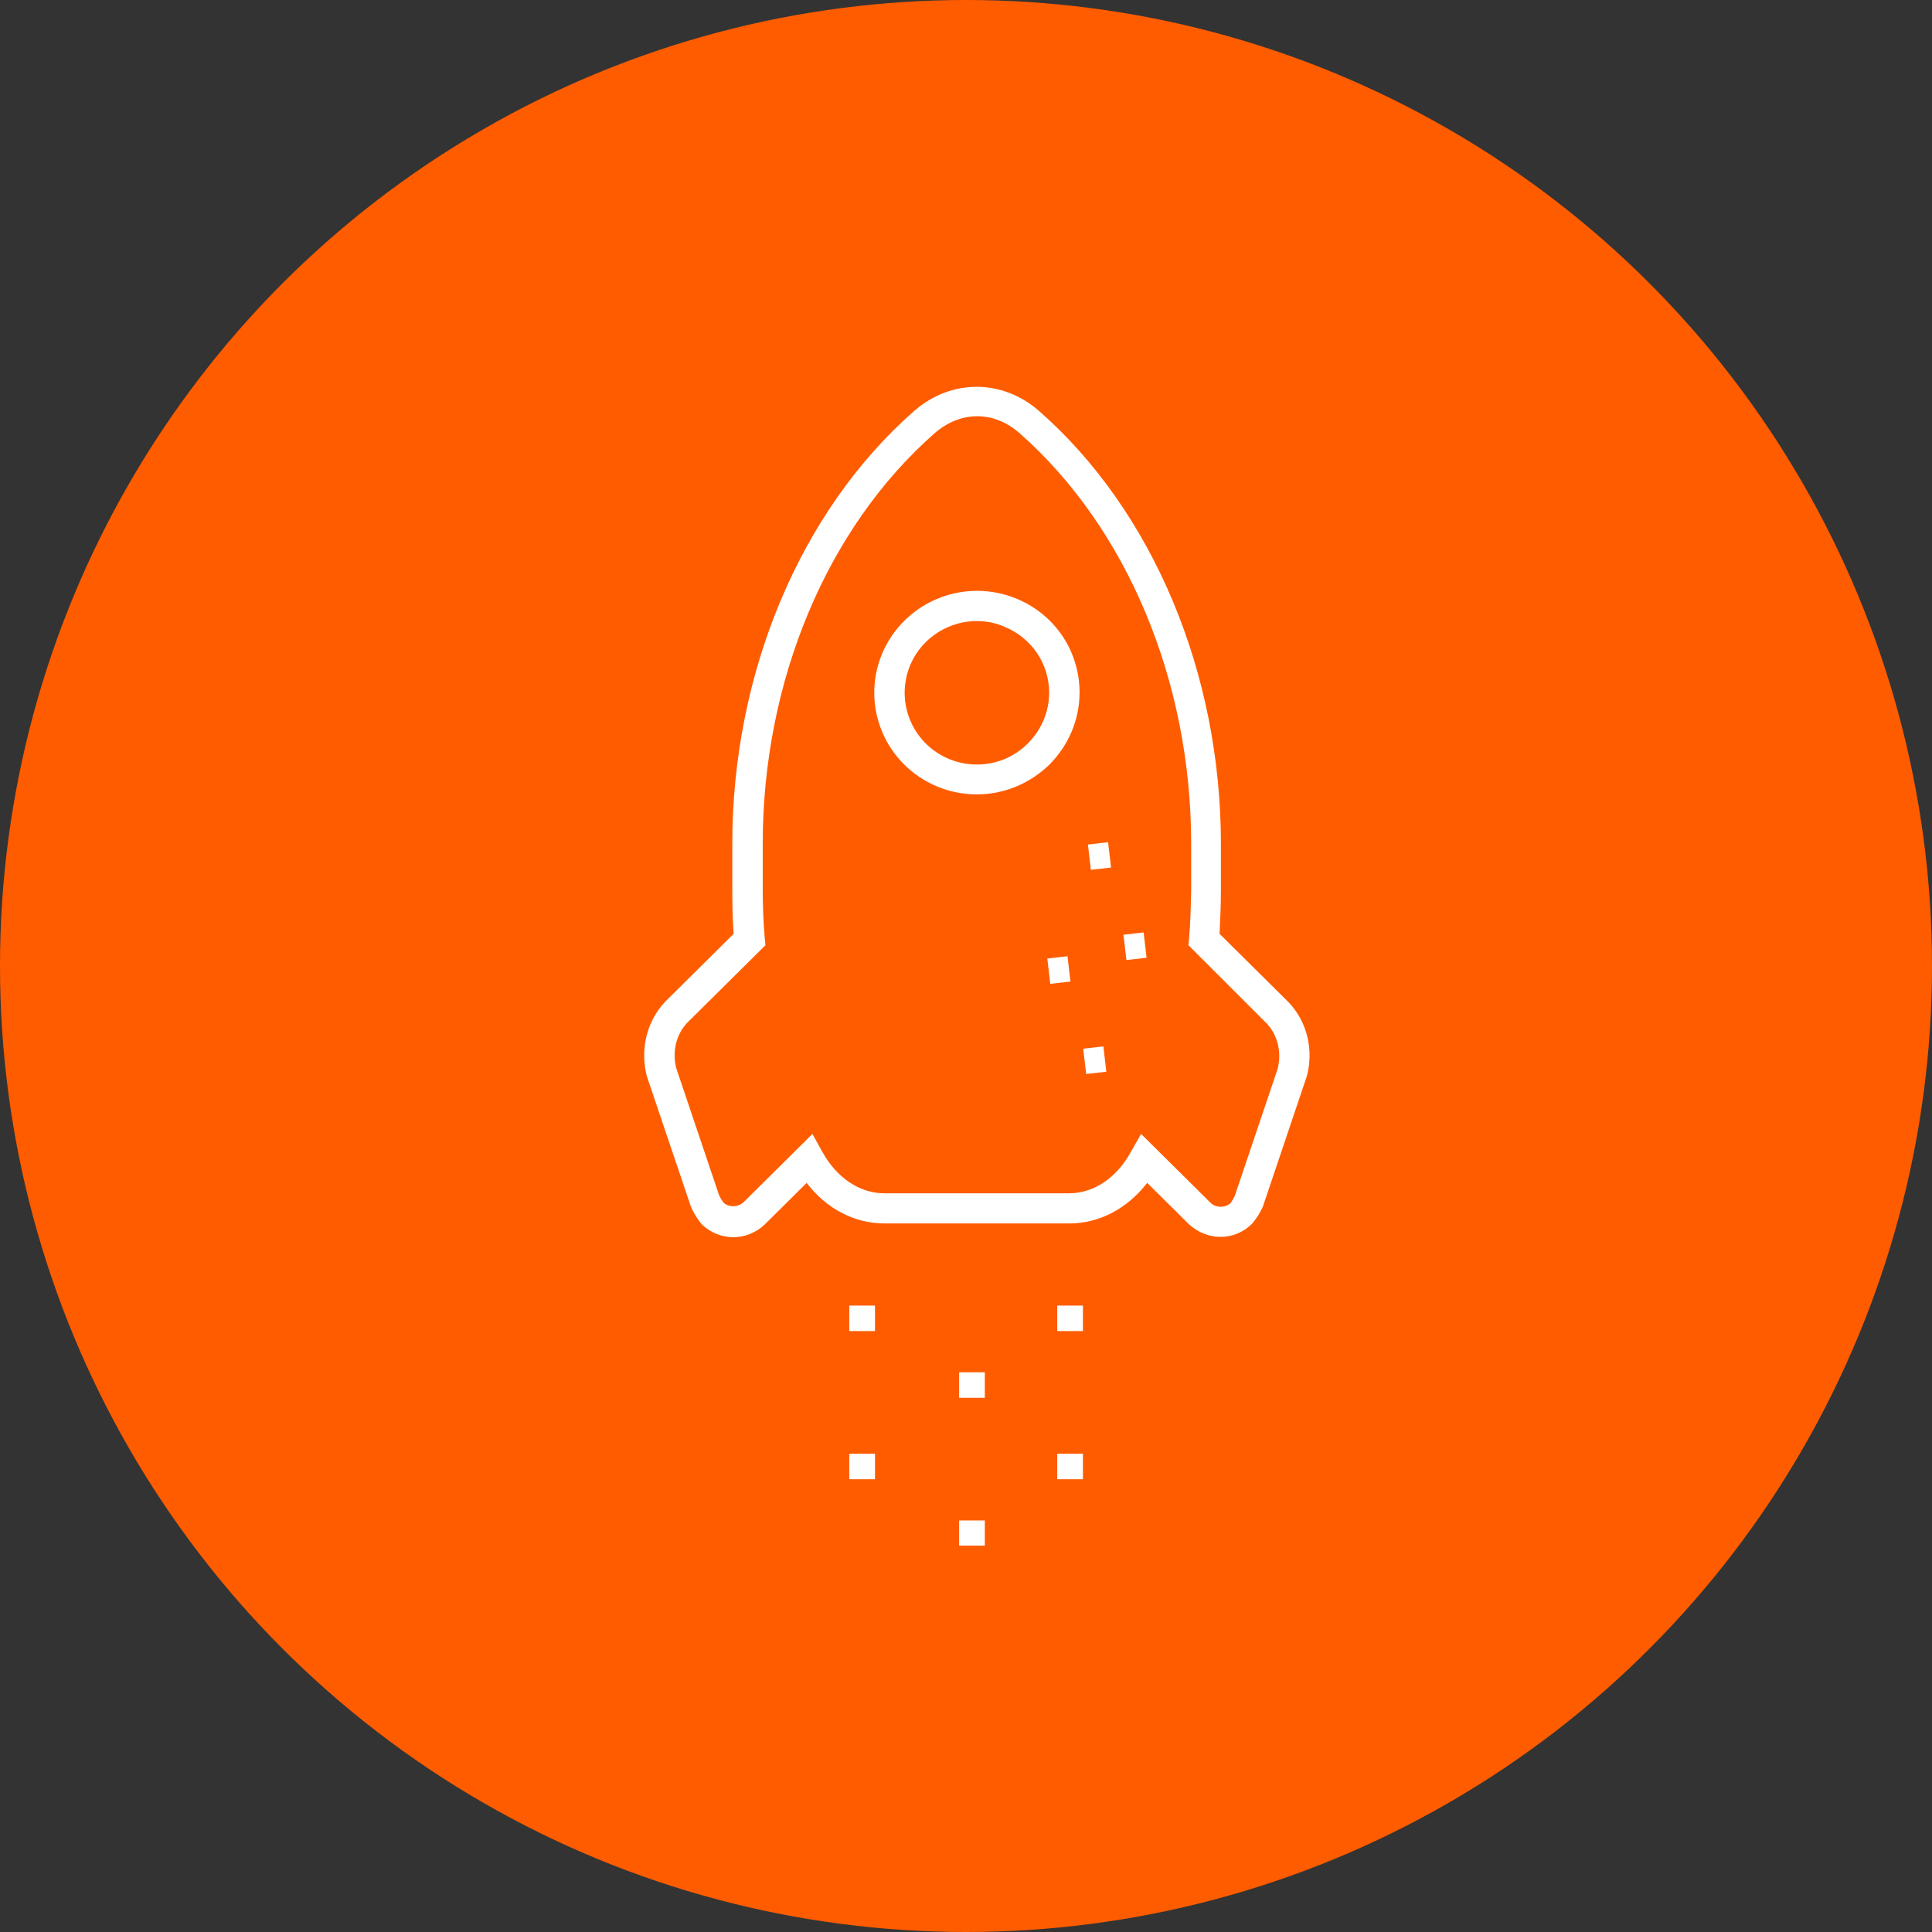
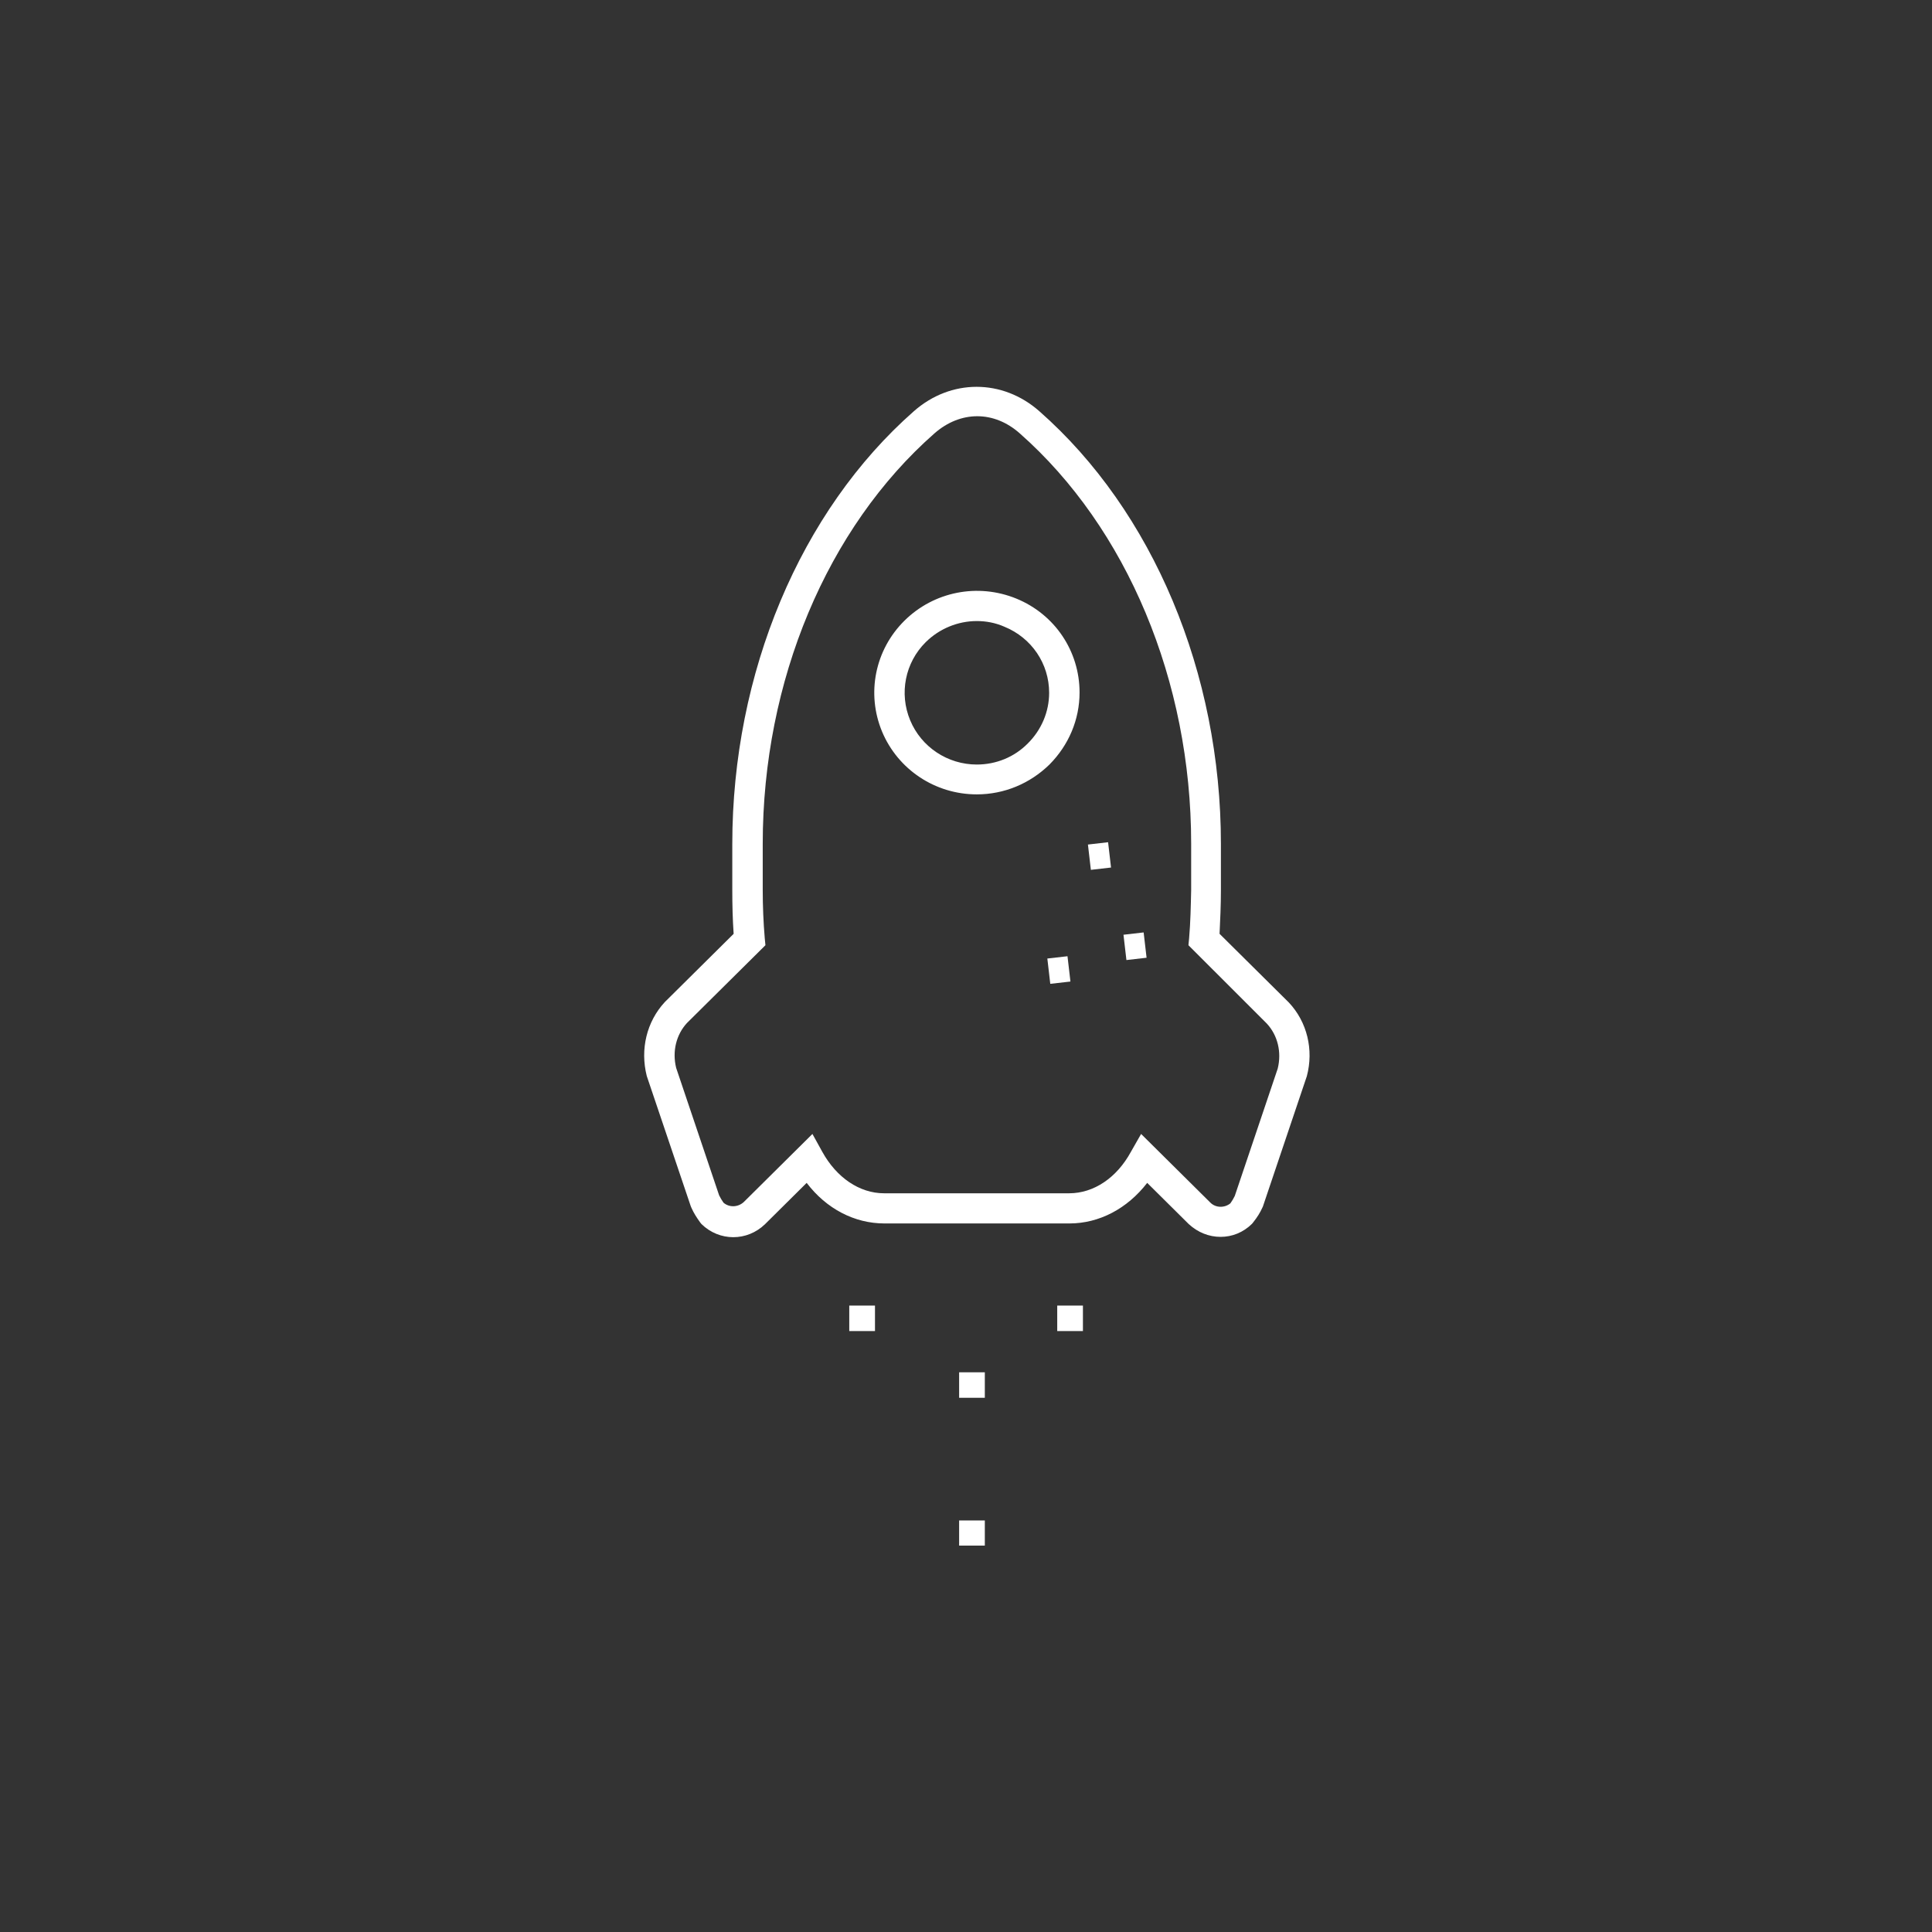
<svg xmlns="http://www.w3.org/2000/svg" width="90" height="90" viewBox="0 0 90 90" fill="none">
  <rect x="0" y="0" width="90" height="90" fill="#333333" stroke="none" />
-   <circle cx="45" cy="45" r="45" fill="#FF5C00" />
  <g clip-path="url(#clip0_1174_981)">
    <path d="M56.859 57.618C56.323 57.618 55.803 57.415 55.378 57.024L53.441 55.103C52.511 56.306 51.204 56.993 49.818 56.993H41.201C39.8 56.993 38.492 56.306 37.578 55.103L35.641 57.024C34.806 57.836 33.514 57.836 32.68 57.024L32.617 56.946C32.459 56.728 32.317 56.509 32.207 56.259L32.175 56.181L30.128 50.122C29.813 48.873 30.128 47.592 30.963 46.687L30.978 46.671L34.176 43.501C34.129 42.829 34.113 42.142 34.113 41.471V39.316C34.113 31.352 37.279 23.809 42.572 19.156C44.289 17.641 46.699 17.641 48.416 19.156C53.709 23.809 56.875 31.352 56.875 39.316V41.471C56.875 42.158 56.843 42.845 56.812 43.501L60.041 46.702C60.892 47.608 61.206 48.904 60.876 50.138L60.86 50.184L58.828 56.212L58.812 56.243C58.702 56.493 58.56 56.712 58.387 56.931L58.324 57.009C57.914 57.415 57.395 57.618 56.859 57.618ZM53.157 52.824L56.386 56.025C56.638 56.275 57.048 56.275 57.316 56.056C57.395 55.947 57.458 55.837 57.52 55.713L59.521 49.779C59.71 49.013 59.521 48.233 59.017 47.686L55.362 44.032L55.394 43.704C55.457 42.97 55.473 42.205 55.489 41.455V39.3C55.489 31.726 52.496 24.59 47.502 20.186C46.305 19.124 44.746 19.124 43.533 20.186C38.524 24.59 35.531 31.726 35.531 39.3V41.455C35.531 42.205 35.562 42.97 35.625 43.704L35.657 44.032L32.002 47.655C31.498 48.201 31.309 48.982 31.498 49.747L33.499 55.681C33.562 55.806 33.625 55.916 33.703 56.025C33.971 56.259 34.381 56.243 34.649 55.994L37.846 52.824L38.303 53.651C38.965 54.854 40.036 55.588 41.186 55.588H49.802C50.952 55.588 52.023 54.869 52.685 53.651L53.157 52.824ZM45.502 37.005C43.564 37.005 41.831 35.849 41.091 34.084C40.351 32.304 40.76 30.274 42.131 28.916C43.501 27.557 45.549 27.151 47.345 27.885C49.14 28.619 50.29 30.337 50.29 32.257C50.29 33.522 49.786 34.709 48.888 35.615C47.975 36.505 46.778 37.005 45.502 37.005ZM45.502 28.931C44.635 28.931 43.769 29.275 43.123 29.915C42.162 30.868 41.879 32.304 42.399 33.553C42.918 34.803 44.147 35.615 45.502 35.615C46.4 35.615 47.25 35.271 47.88 34.631C48.51 34.006 48.873 33.163 48.873 32.273C48.873 30.914 48.053 29.712 46.793 29.197C46.368 29.009 45.927 28.931 45.502 28.931Z" fill="white" />
-     <path d="M50.447 67.722H49.25V68.909H50.447V67.722Z" fill="white" />
    <path d="M50.447 60.819H49.25V62.006H50.447V60.819Z" fill="white" />
-     <path d="M40.76 67.722H39.562V68.909H40.76V67.722Z" fill="white" />
    <path d="M40.76 60.819H39.562V62.006H40.76V60.819Z" fill="white" />
    <path d="M45.877 70.829H44.68V72.016H45.877V70.829Z" fill="white" />
    <path d="M45.877 63.927H44.68V65.114H45.877V63.927Z" fill="white" />
    <path d="M51.619 39.234L50.68 39.342L50.817 40.521L51.756 40.413L51.619 39.234Z" fill="white" />
    <path d="M49.728 44.545L48.789 44.652L48.926 45.831L49.865 45.724L49.728 44.545Z" fill="white" />
    <path d="M53.275 43.436L52.336 43.544L52.473 44.723L53.412 44.615L53.275 43.436Z" fill="white" />
-     <path d="M51.4 48.745L50.461 48.852L50.598 50.032L51.537 49.924L51.4 48.745Z" fill="white" />
  </g>
  <defs>
    <clipPath id="clip0_1174_981">
      <rect width="31" height="54" fill="white" transform="translate(30 18)" />
    </clipPath>
  </defs>
</svg>